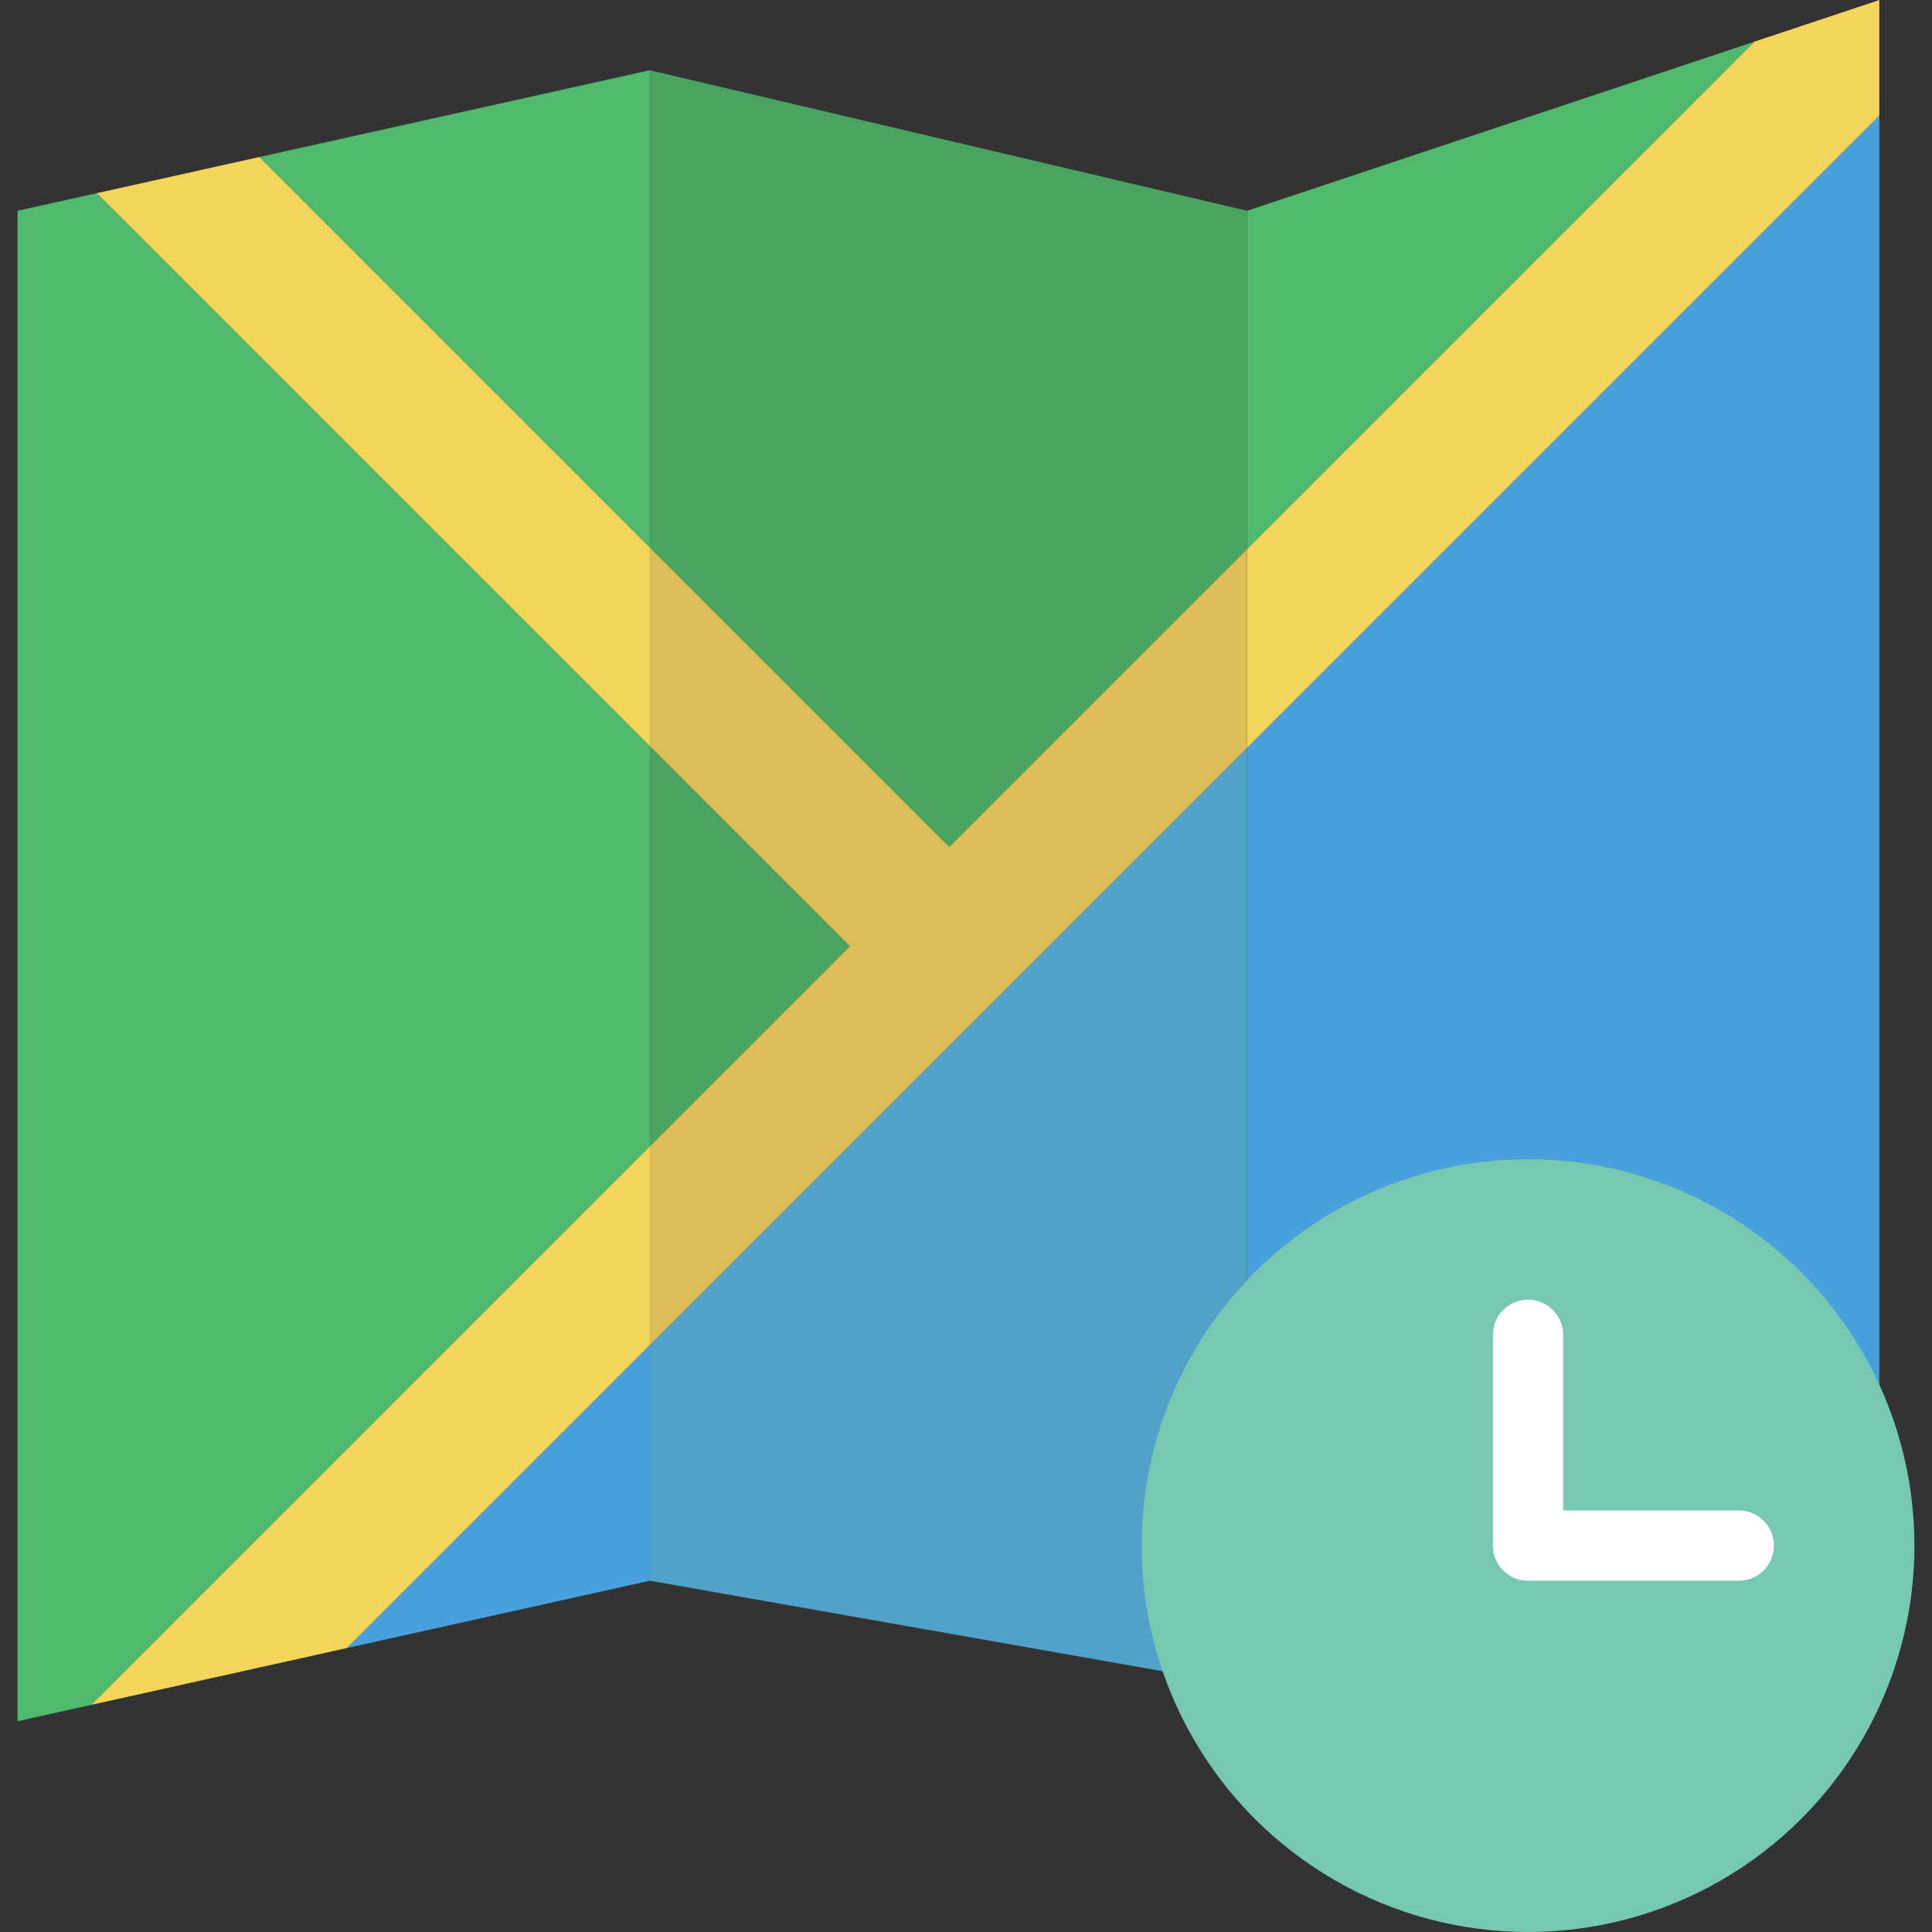
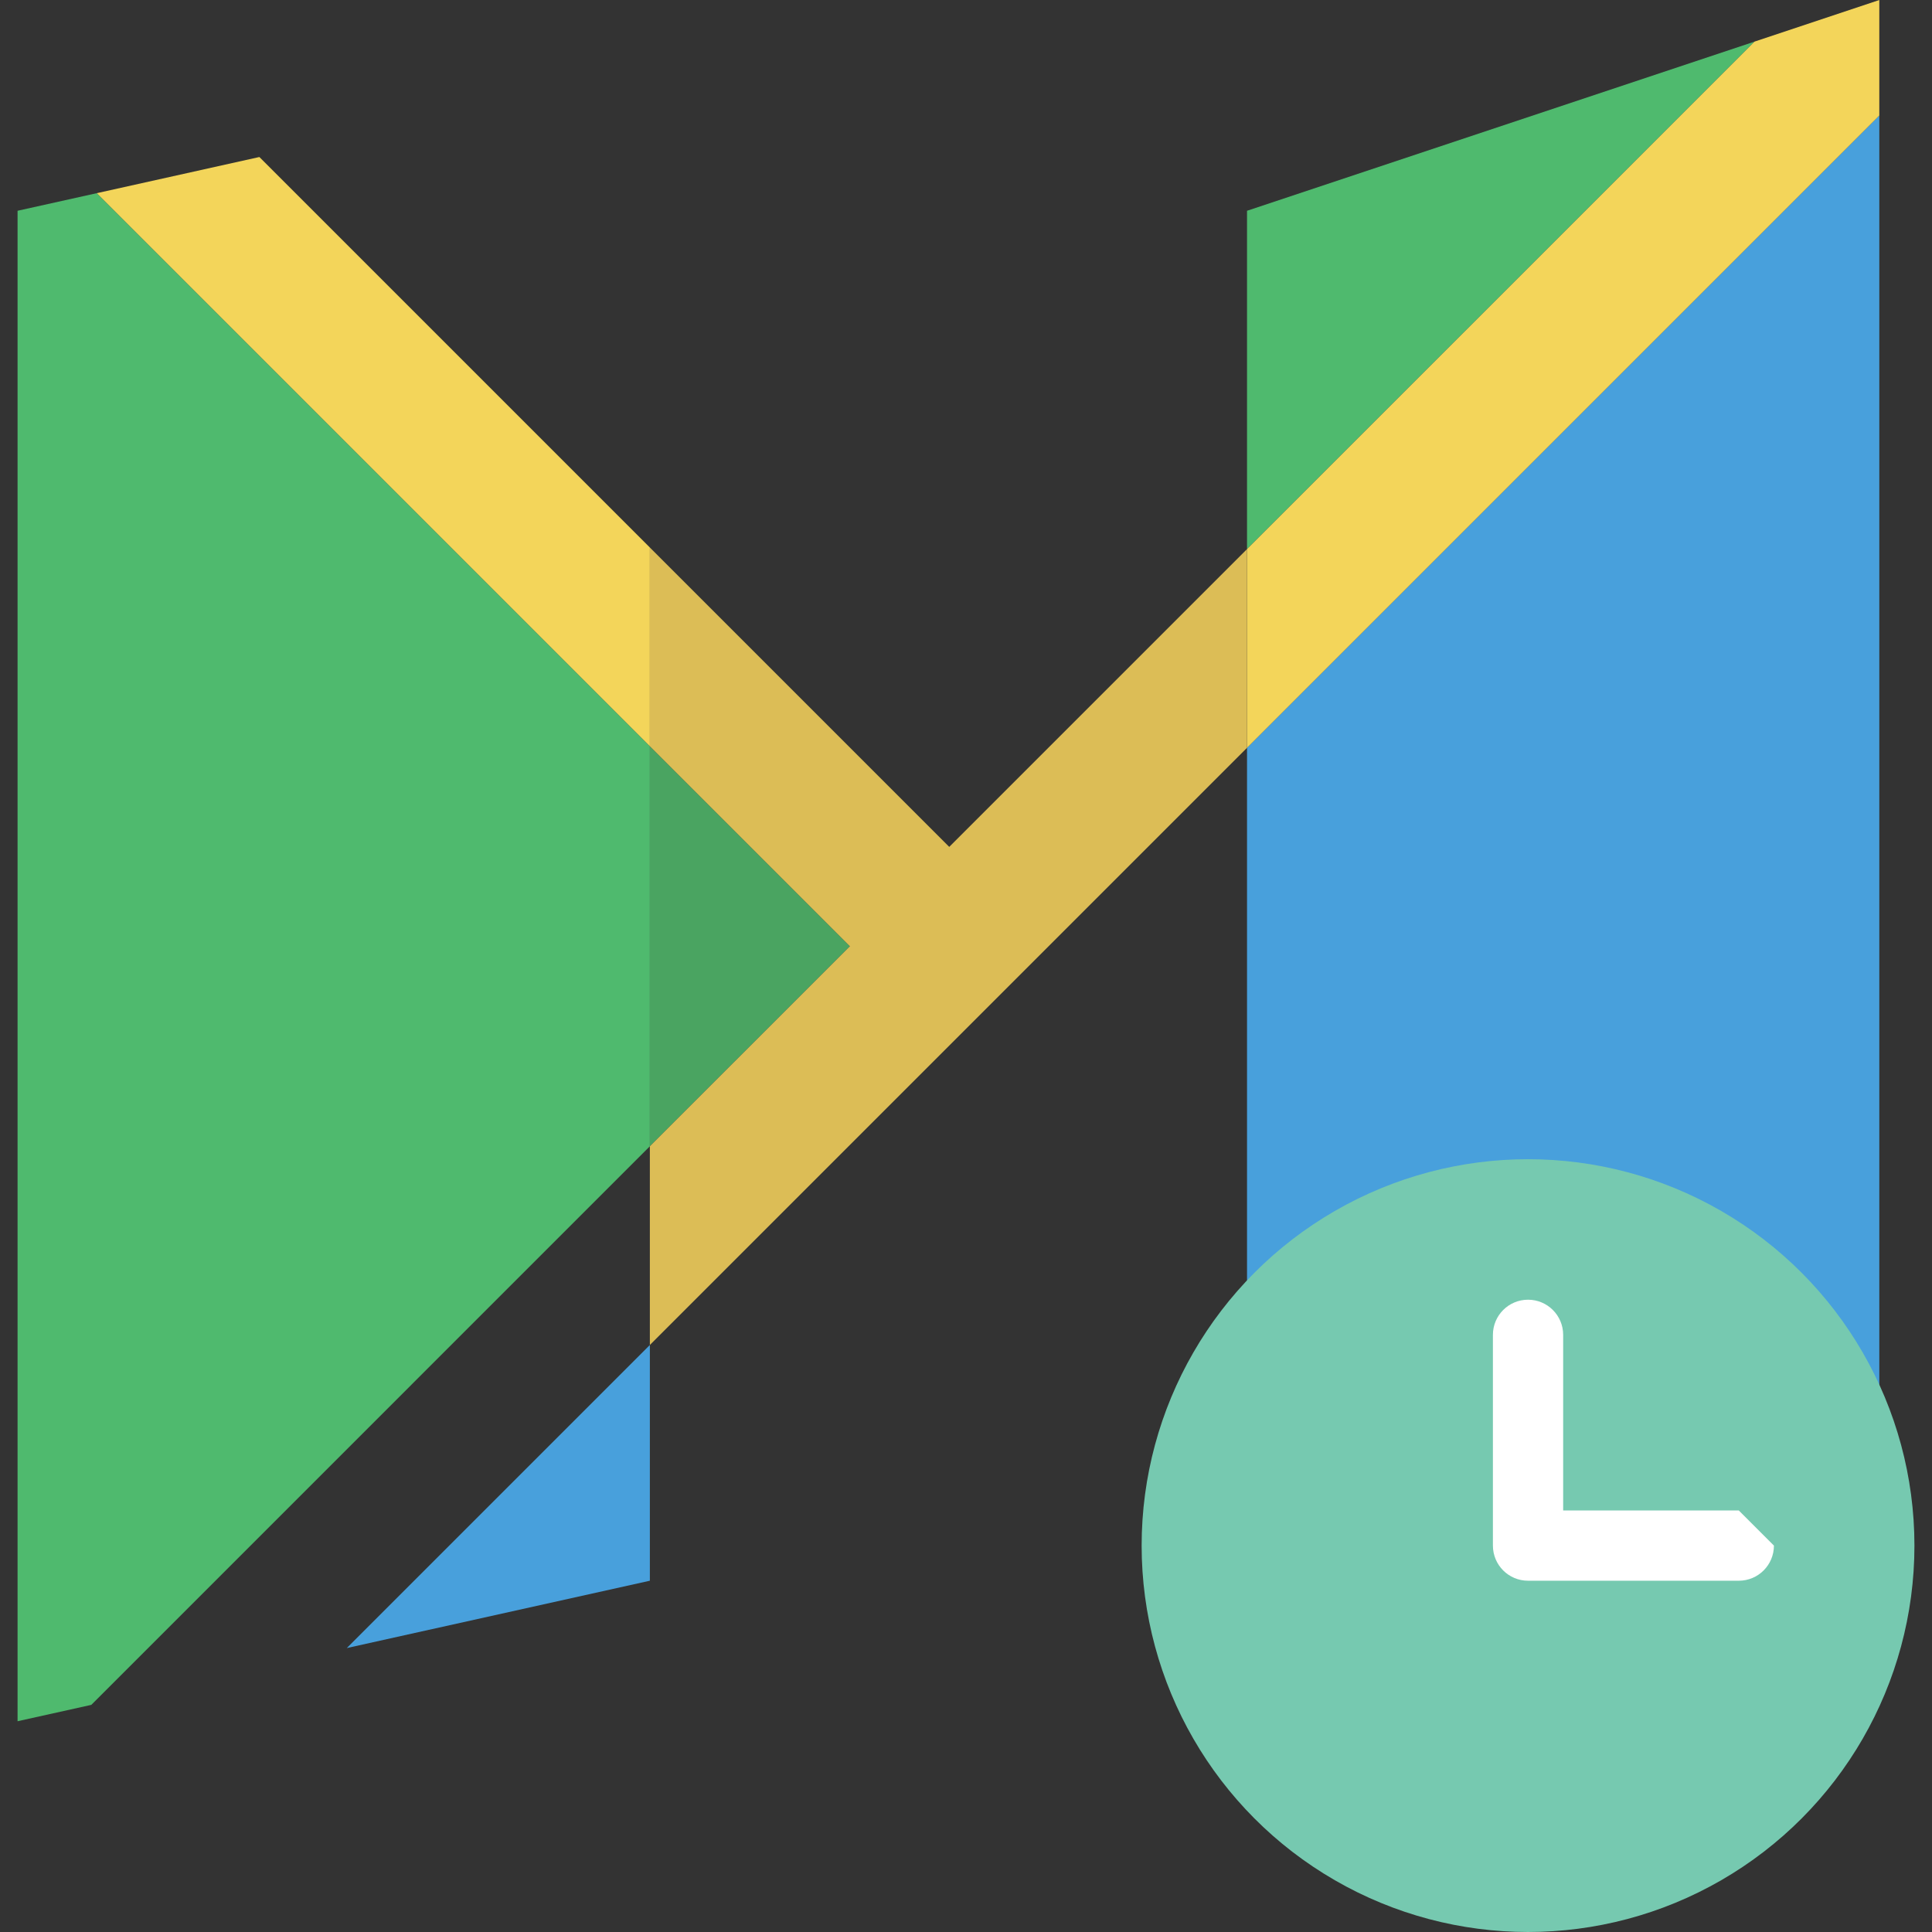
<svg xmlns="http://www.w3.org/2000/svg" id="Capa_1" x="0px" y="0px" viewBox="0 0 55 55" style="enable-background:new 0 0 55 55;" xml:space="preserve">
  <rect x="0" y="0" width="55" height="55" fill="#333333" stroke="none" />
  <g>
    <g>
      <polygon style="fill:#4FBA6E;" points="18.5,21.243 2.756,5.499 0.5,6 0.5,49 2.599,48.534 18.5,32.632   " />
      <polygon style="fill:#48A0DC;" points="9.872,46.917 18.5,45 18.5,38.289   " />
-       <polygon style="fill:#4FBA6E;" points="18.5,2 7.384,4.47 18.5,15.586   " />
      <polygon style="fill:#4FBA6E;" points="49.949,1.184 35.5,6 35.5,15.632   " />
      <polygon style="fill:#48A0DC;" points="35.5,21.289 35.5,48 53.5,41 53.5,3.289   " />
-       <polygon style="fill:#4AA461;" points="27.023,24.109 35.5,15.632 35.5,6 18.5,2 18.5,15.586   " />
      <polygon style="fill:#4AA461;" points="18.5,21.243 18.5,32.632 24.195,26.938   " />
-       <polygon style="fill:#51A2C9;" points="18.5,38.289 18.5,45 35.5,48 35.5,21.289   " />
      <polygon style="fill:#F3D55A;" points="18.5,15.586 7.384,4.47 2.756,5.499 18.5,21.243   " />
-       <polygon style="fill:#F3D55A;" points="18.5,32.632 2.599,48.534 9.872,46.917 18.5,38.289   " />
      <polygon style="fill:#F3D55A;" points="35.5,21.289 53.5,3.289 53.5,0 49.949,1.184 35.5,15.632   " />
      <polygon style="fill:#DCBD56;" points="27.023,24.109 18.5,15.586 18.5,21.243 24.195,26.938 18.5,32.632 18.5,38.289     35.5,21.289 35.5,15.632   " />
    </g>
    <g>
      <circle style="fill:#76C9B0;" cx="43.5" cy="44" r="11" />
-       <path style="fill:#FFFFFF;" d="M49.5,43h-5v-5c0-0.552-0.447-1-1-1s-1,0.448-1,1v6c0,0.552,0.447,1,1,1h6c0.553,0,1-0.448,1-1    S50.053,43,49.5,43z" />
+       <path style="fill:#FFFFFF;" d="M49.5,43h-5v-5c0-0.552-0.447-1-1-1s-1,0.448-1,1v6c0,0.552,0.447,1,1,1h6c0.553,0,1-0.448,1-1    z" />
    </g>
  </g>
  <g>
</g>
  <g>
</g>
  <g>
</g>
  <g>
</g>
  <g>
</g>
  <g>
</g>
  <g>
</g>
  <g>
</g>
  <g>
</g>
  <g>
</g>
  <g>
</g>
  <g>
</g>
  <g>
</g>
  <g>
</g>
  <g>
</g>
</svg>